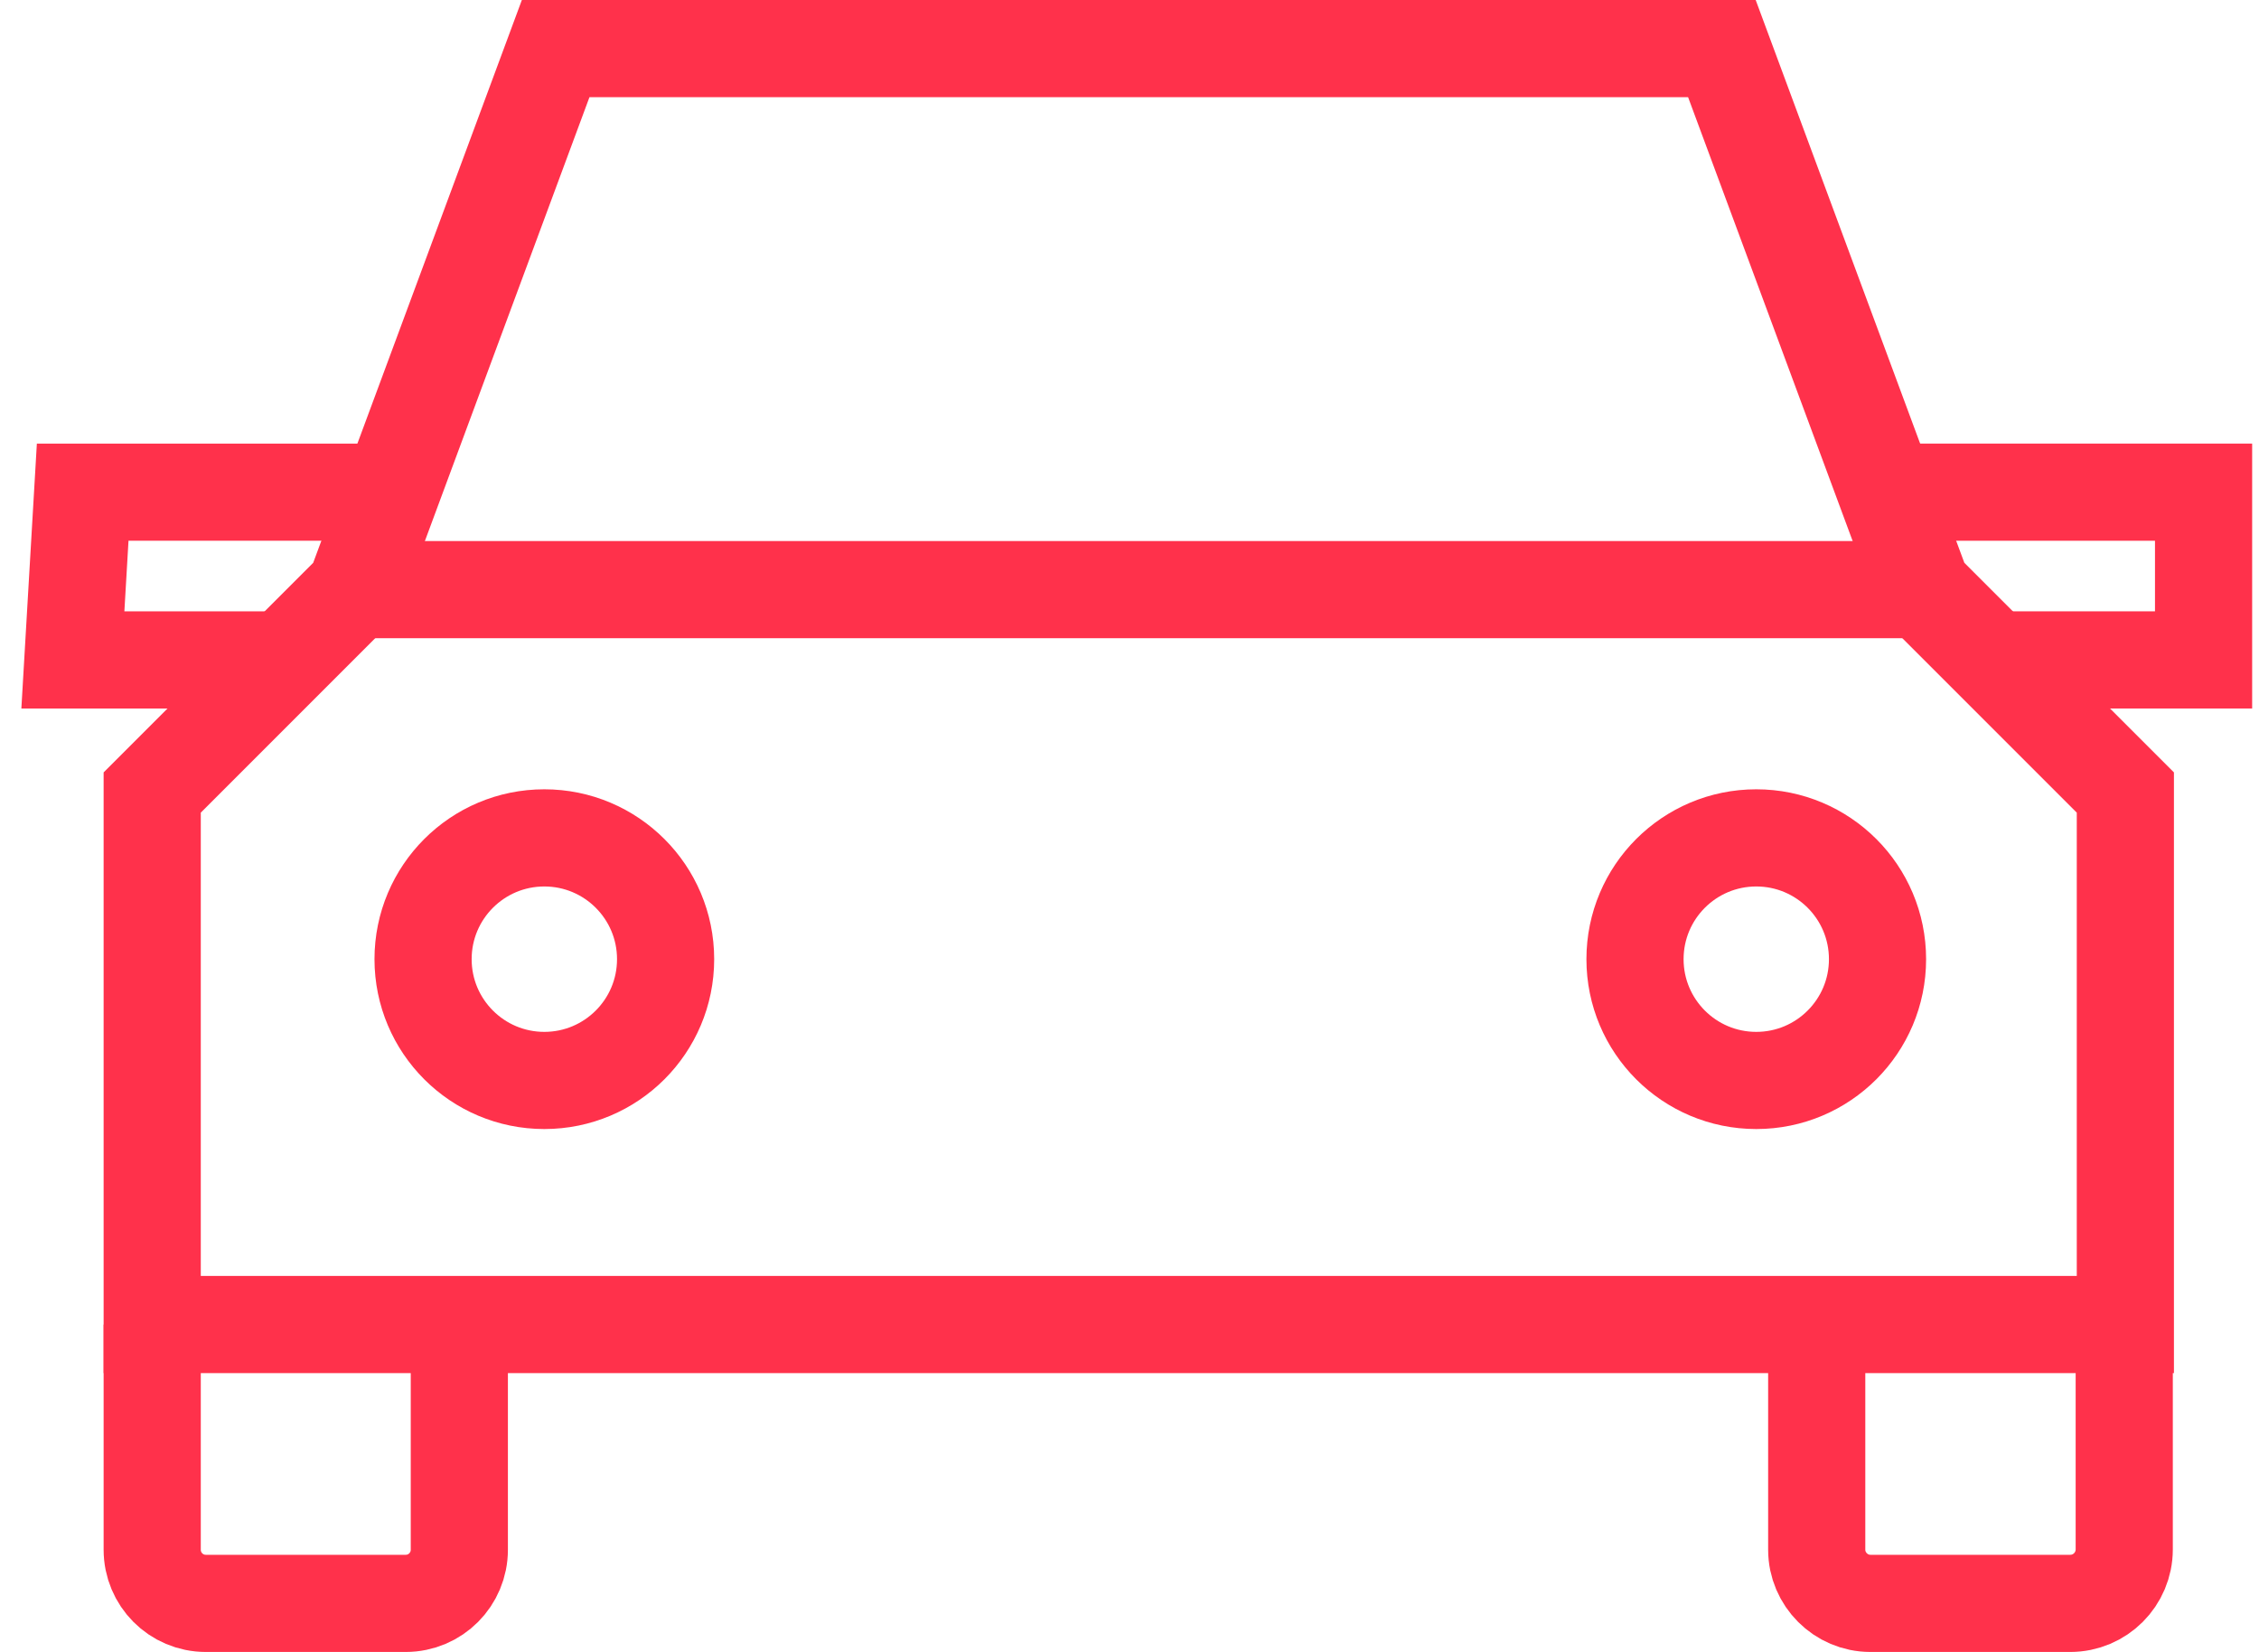
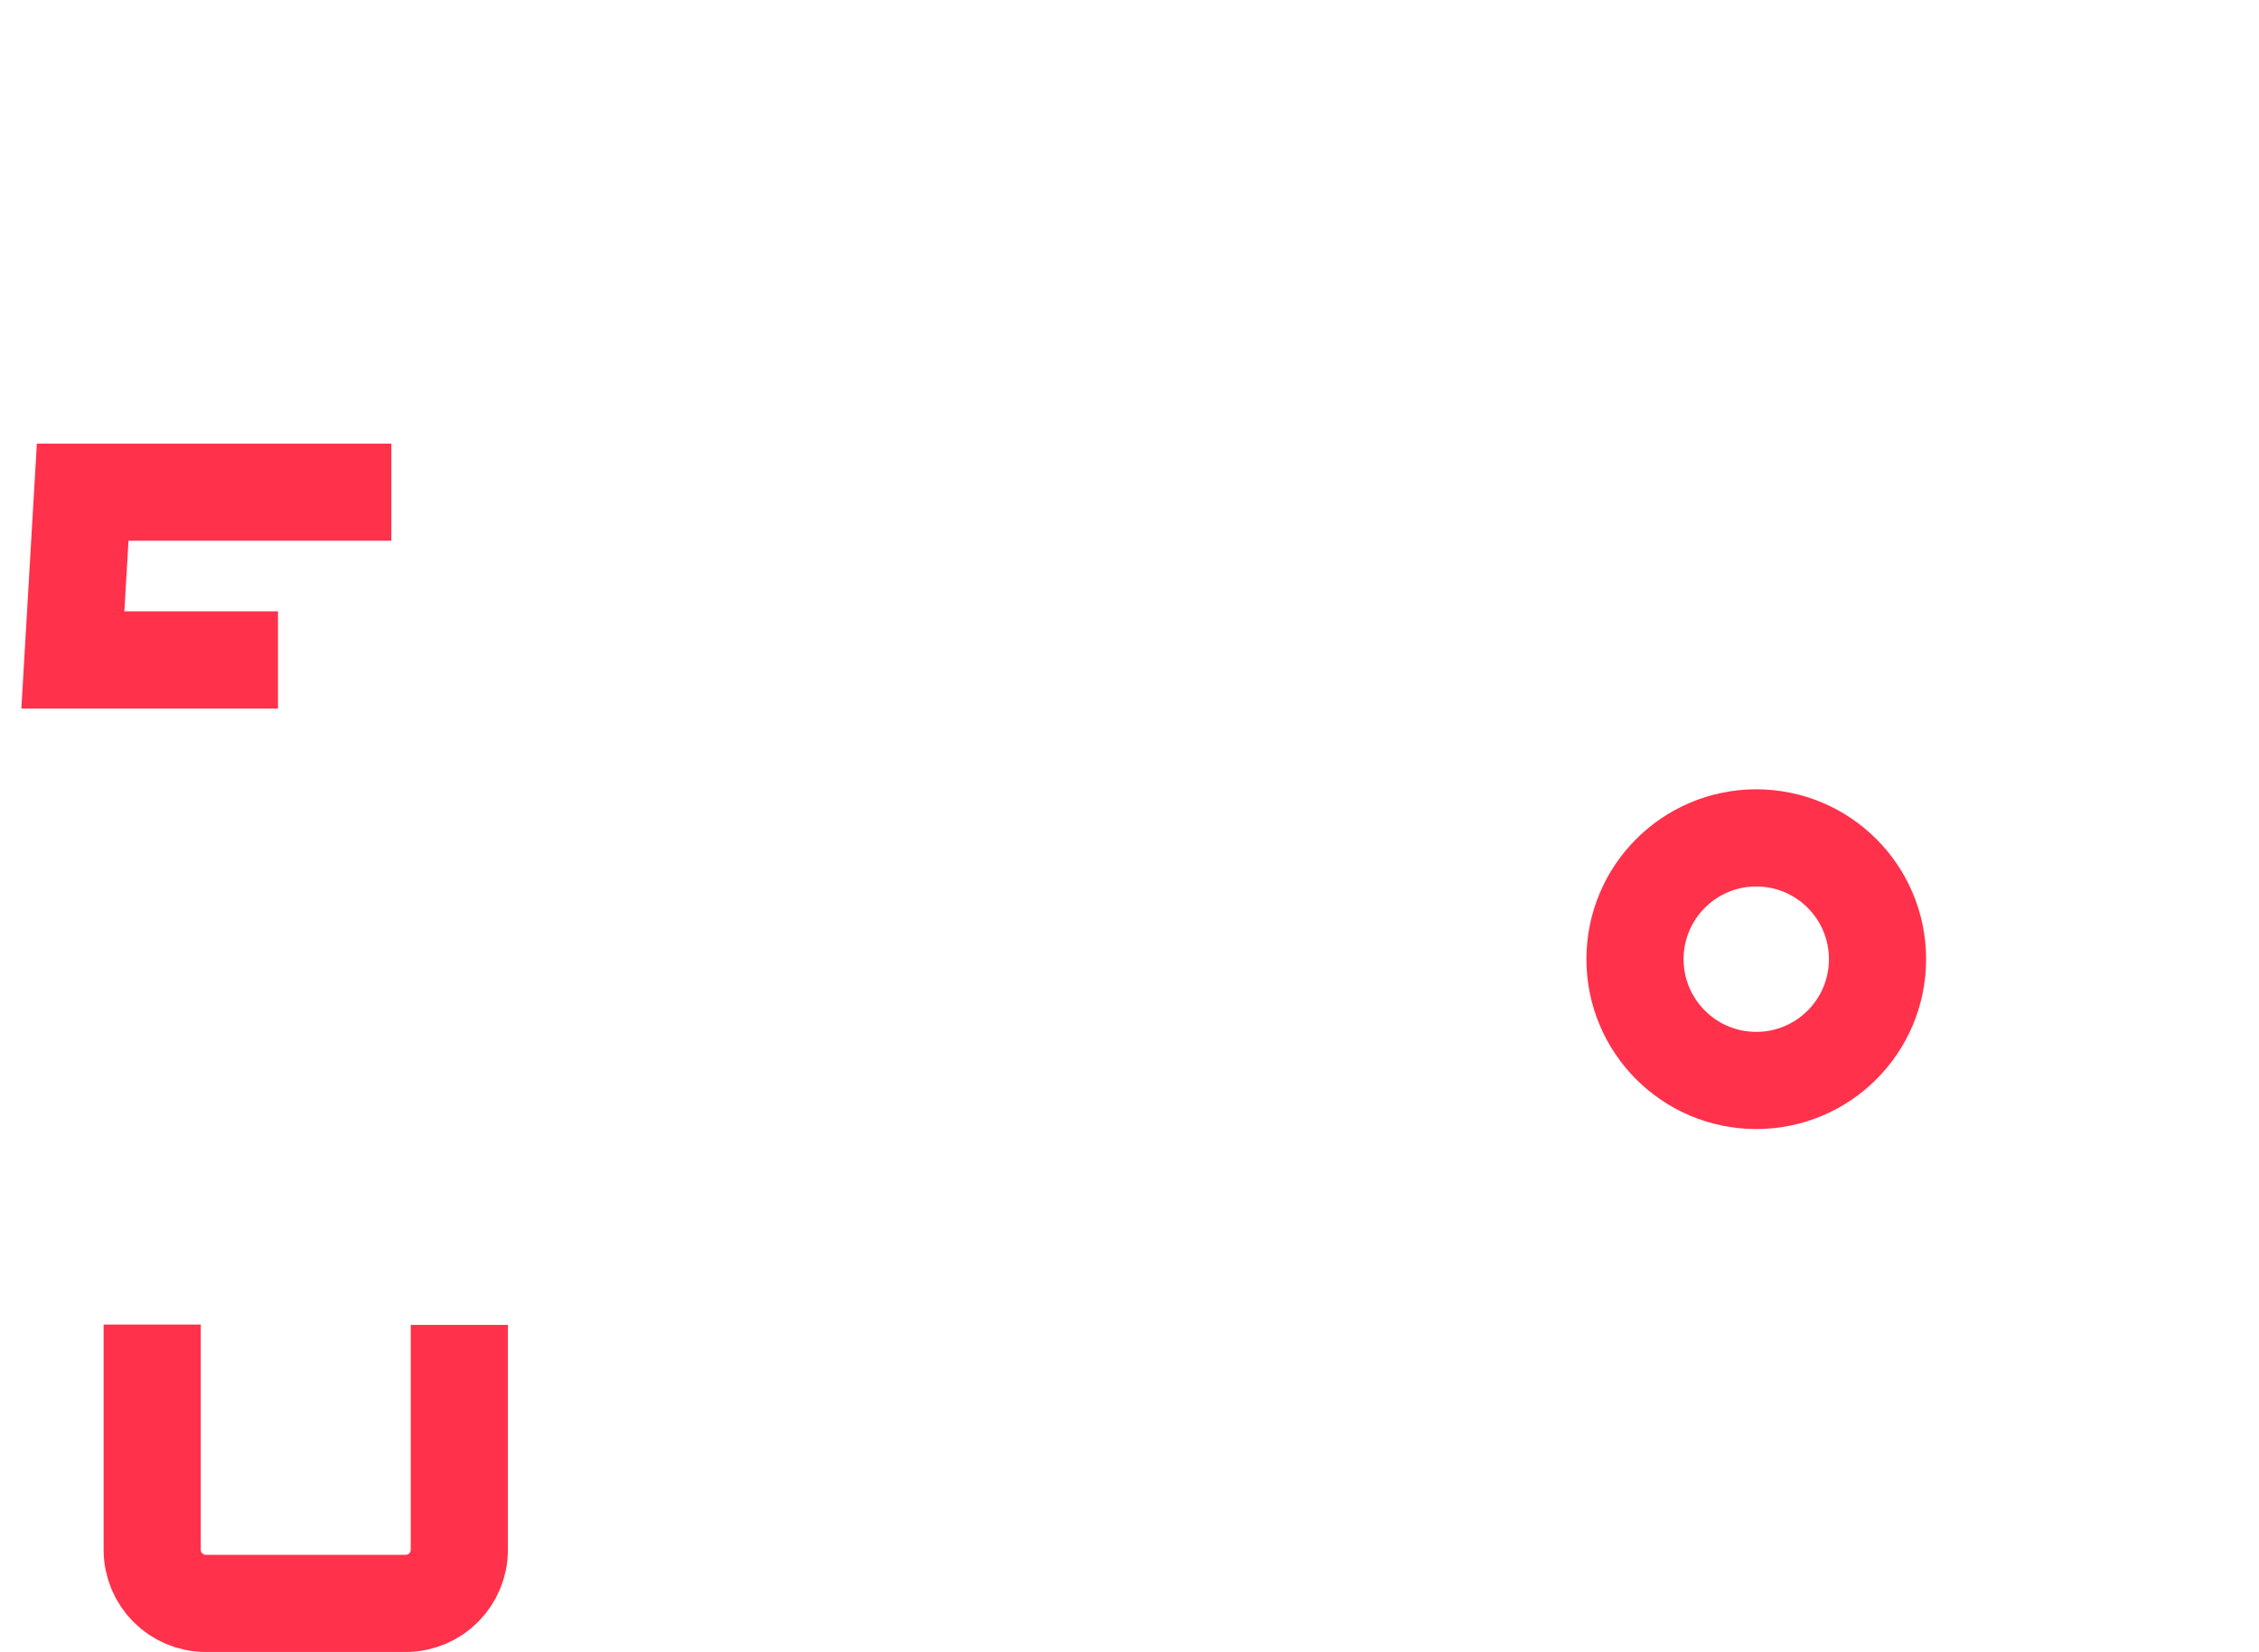
<svg xmlns="http://www.w3.org/2000/svg" width="93" height="68" viewBox="0 0 93 68" fill="none">
-   <path d="M70.888 2L79.146 24.272L87.498 32.623V54.522H6.266V32.623L14.617 24.272L22.876 2H70.888Z" stroke="#FF314B" stroke-width="4" stroke-miterlimit="10" />
-   <path d="M14.618 24.271H79.147" stroke="#FF314B" stroke-width="4" stroke-miterlimit="10" />
  <path d="M6.266 54.523V63.792C6.266 65.005 7.245 66 8.474 66H16.701C17.93 66 18.91 65.005 18.91 63.792V54.538" stroke="#FF314B" stroke-width="4" stroke-miterlimit="10" />
-   <path d="M74.792 54.523V63.792C74.792 65.005 75.787 66 77.001 66H85.228C86.457 66 87.452 65.005 87.452 63.776V54.523" stroke="#FF314B" stroke-width="4" stroke-miterlimit="10" />
  <path d="M16.111 20.259H3.404L3 27.164H11.445" stroke="#FF314B" stroke-width="4" stroke-miterlimit="10" />
-   <path d="M78.478 20.259H90.718V27.164H82.412" stroke="#FF314B" stroke-width="4" stroke-miterlimit="10" />
-   <path d="M22.409 44.475C25.167 44.475 27.402 42.24 27.402 39.483C27.402 36.725 25.167 34.49 22.409 34.49C19.652 34.49 17.417 36.725 17.417 39.483C17.417 42.24 19.652 44.475 22.409 44.475Z" stroke="#FF314B" stroke-width="4" stroke-miterlimit="10" />
  <path d="M72.303 44.475C75.06 44.475 77.295 42.24 77.295 39.483C77.295 36.725 75.06 34.49 72.303 34.49C69.546 34.49 67.311 36.725 67.311 39.483C67.311 42.24 69.546 44.475 72.303 44.475Z" stroke="#FF314B" stroke-width="4" stroke-miterlimit="10" />
</svg>